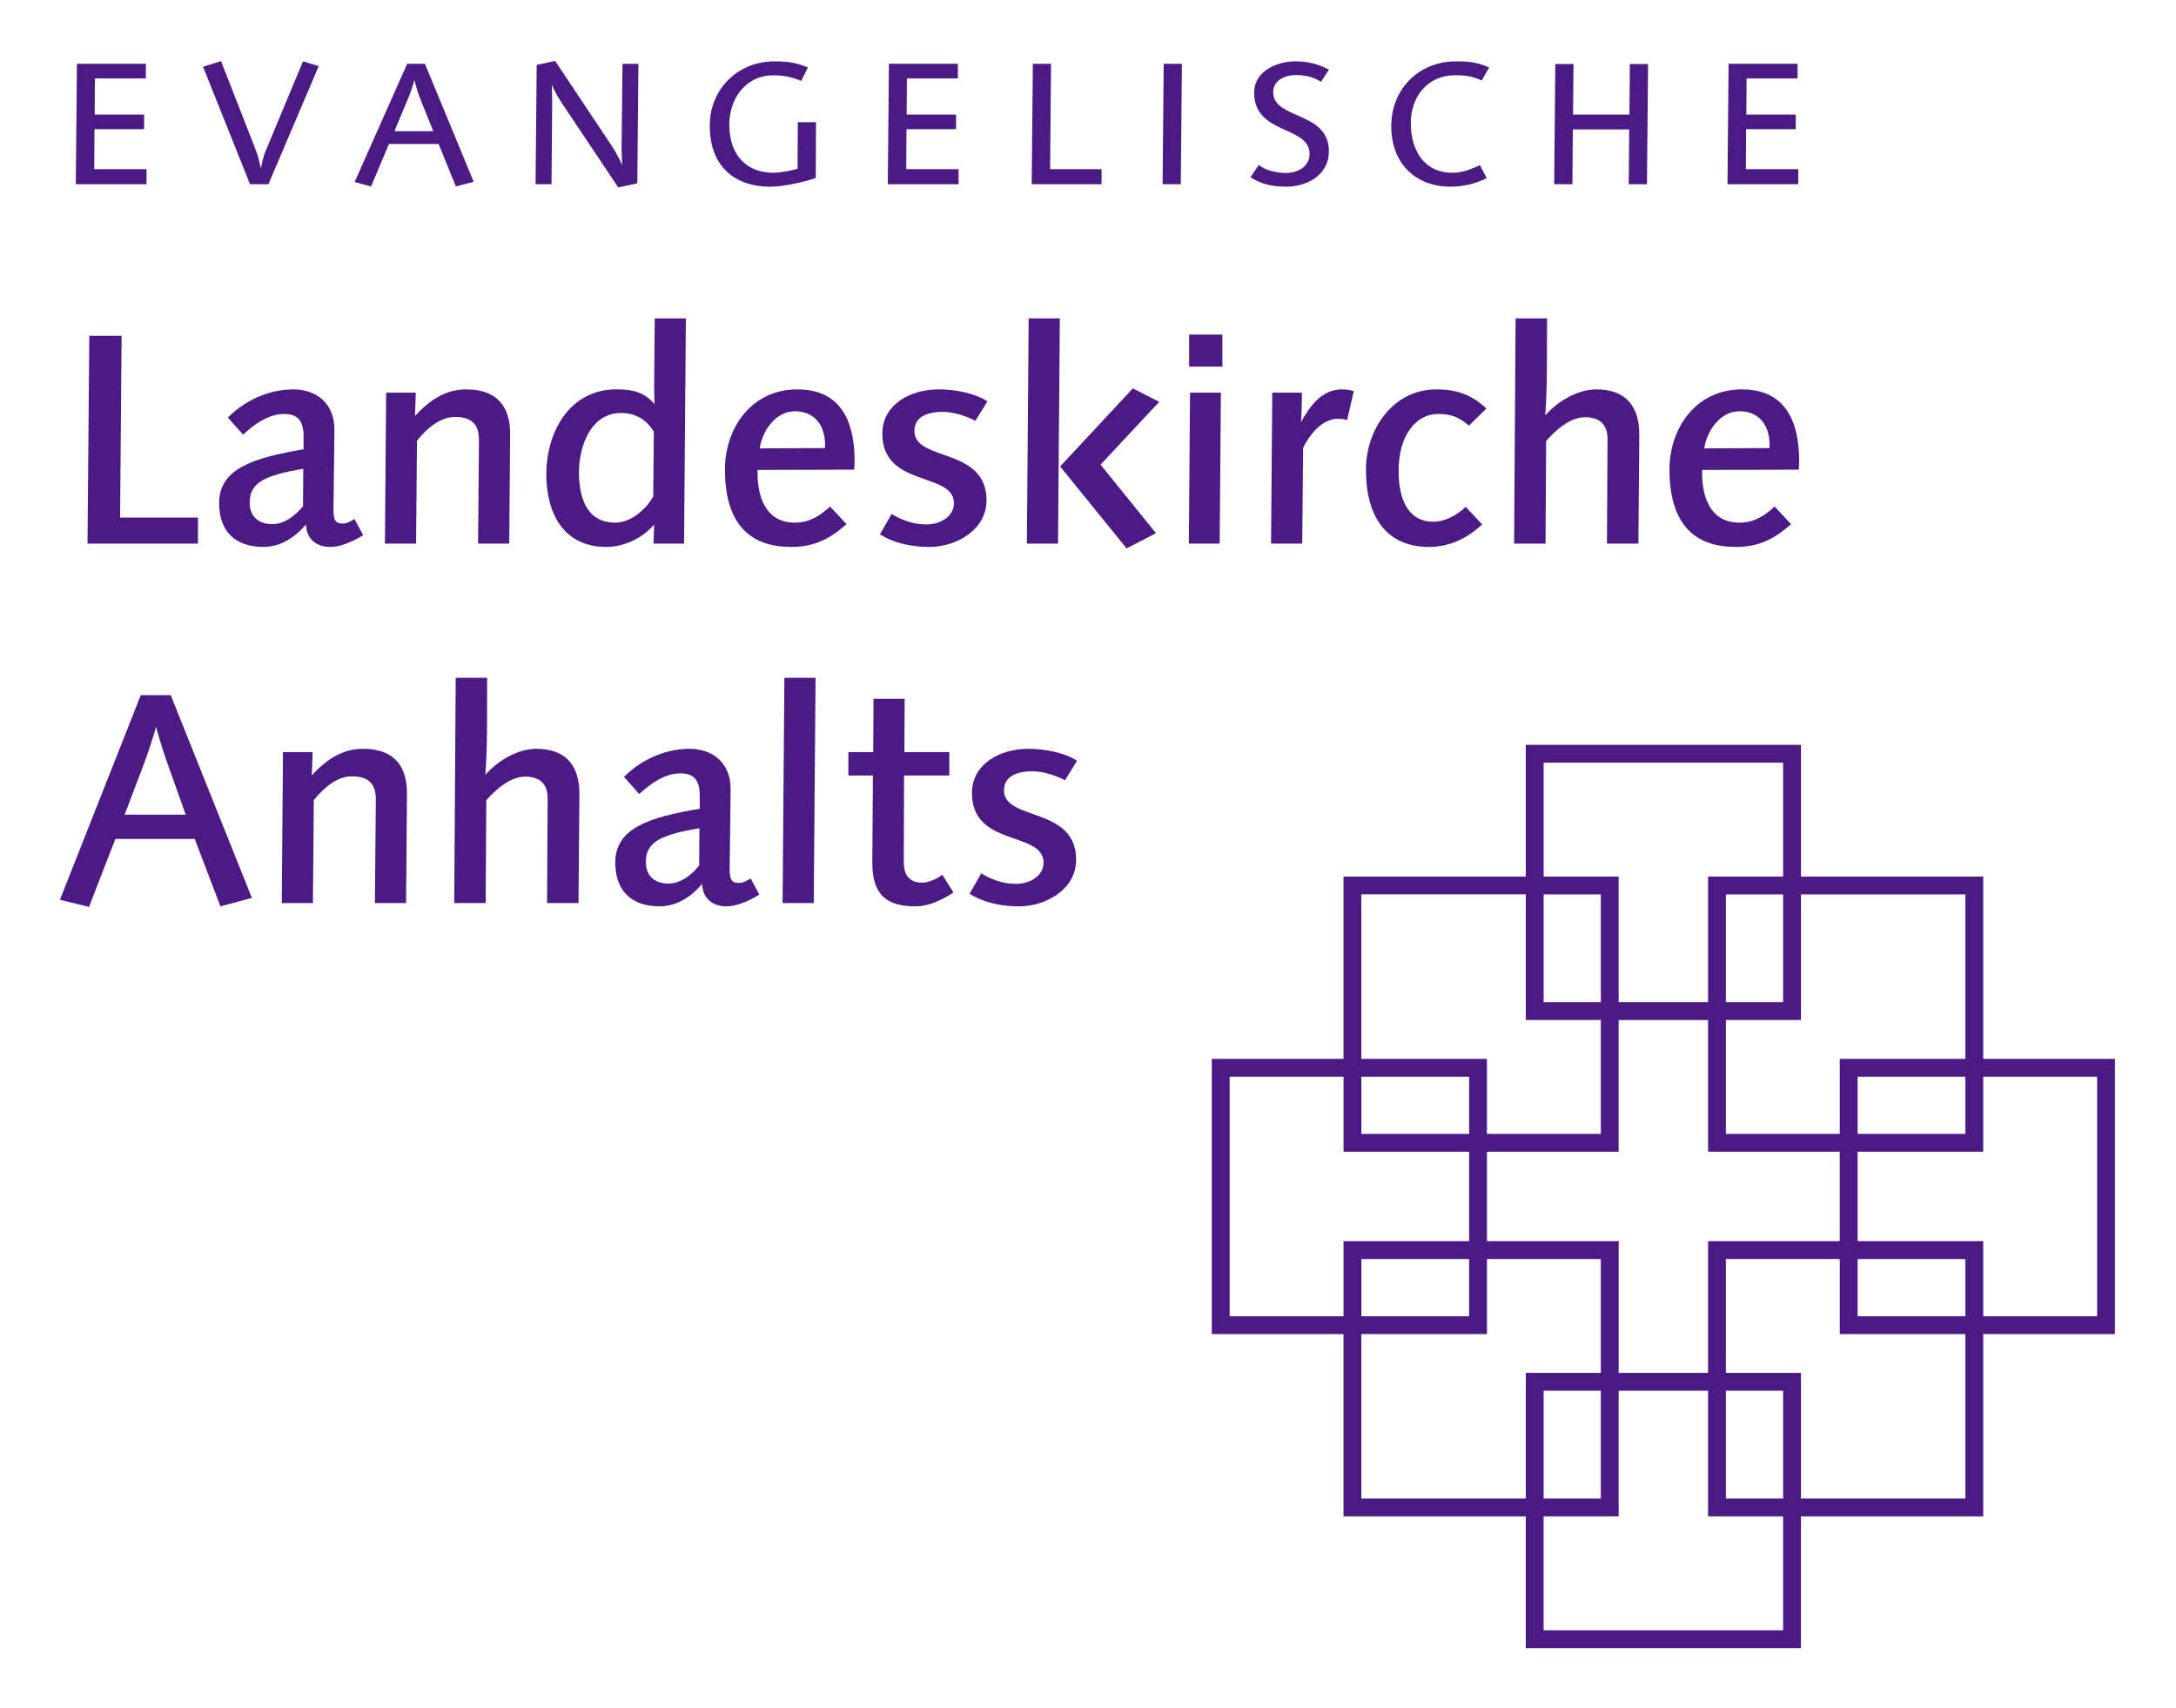
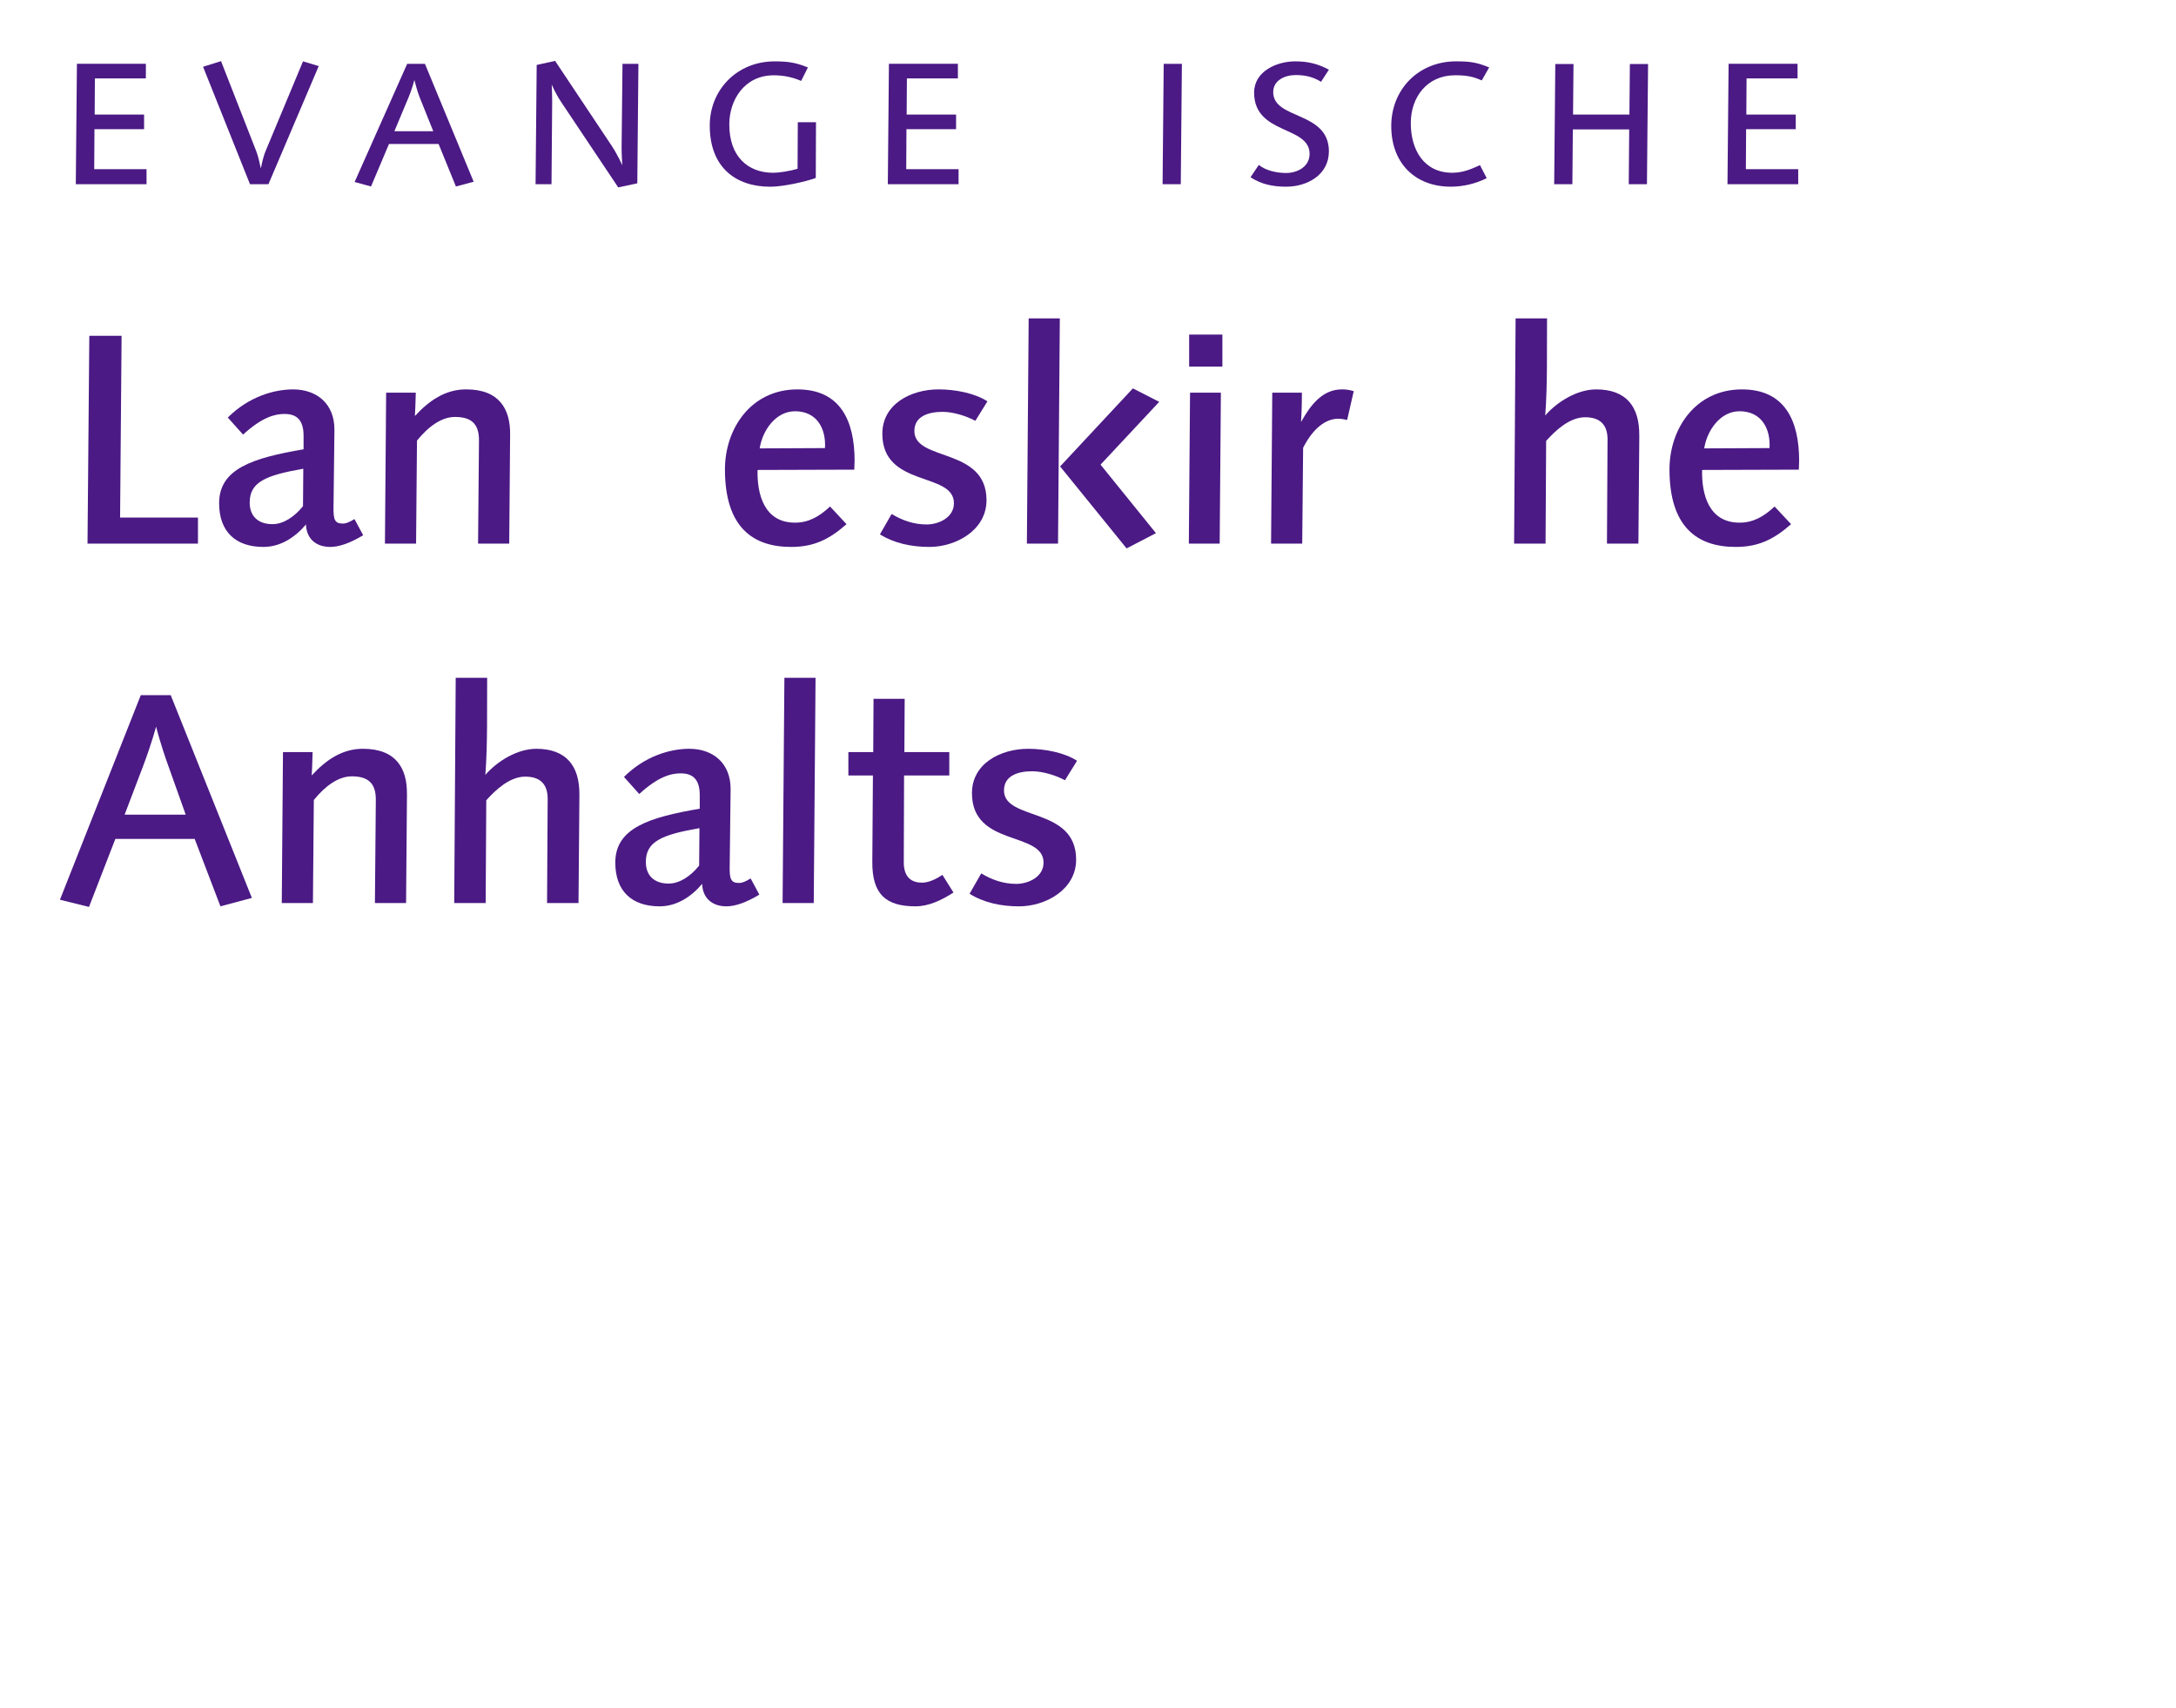
<svg xmlns="http://www.w3.org/2000/svg" version="1.1" width="900" height="706.401" id="svg2" xml:space="preserve">
  <defs id="defs6" />
  <g transform="matrix(1.25,0,0,-1.25,-718.897,1201.683)" id="g10">
    <g transform="matrix(5.151,0,0,5.151,-2470.503,-1727.874)" id="g5394">
      <g id="g5358">
        <g id="g5349">
          <path d="m 607.448,464.406 -5.213,13.023 -1.924,0 -5.193,-13.138 1.866,-0.462 1.693,4.367 5.097,0 1.654,-4.328 2.02,0.539 z m -4.251,5.348 -3.924,0 1.193,3.135 c 0.558,1.481 0.827,2.52 0.827,2.52 0,0 0.288,-1.154 0.808,-2.578 l 1.097,-3.078 z" id="path672" style="fill:#4b1a85;fill-opacity:1;fill-rule:evenodd;stroke:none" />
          <path d="m 617.408,471.081 c 0.02,1.635 -0.692,2.905 -2.828,2.905 -1.346,0 -2.385,-0.731 -3.289,-1.712 0.019,0.212 0.039,0.846 0.058,1.5 l -1.904,0 -0.077,-9.695 2.001,0 0.058,6.617 c 0.731,0.904 1.577,1.52 2.443,1.52 1.02,0 1.558,-0.423 1.539,-1.539 l -0.058,-6.598 2.001,0 0.058,7.002 z" id="path674" style="fill:#4b1a85;fill-opacity:1;fill-rule:evenodd;stroke:none" />
          <path d="m 628.486,471.023 c 0.019,1.866 -0.847,2.962 -2.77,2.962 -1.212,0 -2.501,-0.789 -3.27,-1.673 0.154,2.076 0.096,4.164 0.115,6.232 l -2.02,0 -0.096,-14.465 2.02,0 0.039,6.598 c 0.616,0.692 1.52,1.52 2.501,1.52 0.942,0 1.443,-0.462 1.443,-1.423 l -0.039,-6.694 2.02,0 0.058,6.944 z" id="path676" style="fill:#4b1a85;fill-opacity:1;fill-rule:evenodd;stroke:none" />
          <path d="m 640.045,464.618 -0.558,1.039 c -0.327,-0.192 -0.52,-0.288 -0.75,-0.288 -0.519,0 -0.616,0.25 -0.596,1.096 l 0.058,4.905 c 0.019,1.693 -1.135,2.616 -2.655,2.616 -1.212,0 -2.847,-0.462 -4.194,-1.808 l 0.981,-1.097 c 1.212,1.116 2.039,1.327 2.655,1.327 0.77,0 1.231,-0.365 1.231,-1.404 0,0 0,-0.673 0,-0.866 -3.27,-0.558 -5.425,-1.25 -5.425,-3.463 0,-1.808 1.039,-2.808 2.847,-2.808 1.077,0 2.02,0.596 2.731,1.443 0.039,-0.981 0.712,-1.443 1.558,-1.443 0.558,0 1.25,0.231 2.116,0.75 z m -3.847,4.27 -0.02,-2.405 c -0.539,-0.673 -1.25,-1.154 -1.962,-1.154 -0.904,0 -1.462,0.5 -1.462,1.385 0,1.308 1,1.751 3.443,2.174 z" id="path678" style="fill:#4b1a85;fill-opacity:1;fill-rule:evenodd;stroke:none" />
          <path d="m 643.656,478.544 -2.001,0 -0.116,-14.465 2.001,0 0.116,14.465 z" id="path680" style="fill:#4b1a85;fill-opacity:1;fill-rule:evenodd;stroke:none" />
          <path d="m 652.517,464.752 -0.712,1.135 c -0.346,-0.231 -0.846,-0.5 -1.308,-0.5 -0.616,0 -1.174,0.289 -1.174,1.308 l 0.019,5.578 2.905,0 0,1.5 -2.885,0 0.019,3.424 -2.001,0 -0.019,-3.424 -1.597,0 0,-1.5 1.577,0 -0.039,-5.54 c -0.019,-2.097 0.885,-2.866 2.77,-2.866 0.866,0 1.693,0.404 2.443,0.885 z" id="path682" style="fill:#4b1a85;fill-opacity:1;fill-rule:evenodd;stroke:none" />
          <path d="m 660.453,473.216 c -0.794,0.519 -2.054,0.769 -3.132,0.769 -1.809,0 -3.618,-0.962 -3.618,-2.847 0,-3.482 4.599,-2.424 4.599,-4.463 0,-0.923 -0.982,-1.366 -1.752,-1.366 -0.847,0 -1.578,0.27 -2.251,0.673 l -0.75,-1.308 c 0.923,-0.577 2.039,-0.808 3.175,-0.808 1.714,0 3.671,1.077 3.671,3.001 0,3.424 -4.634,2.462 -4.634,4.444 0,0.961 0.924,1.231 1.81,1.231 0.693,0 1.545,-0.27 2.107,-0.577 l 0.775,1.25 z" id="path684" style="fill:#4b1a85;fill-opacity:1;fill-rule:evenodd;stroke:none" />
        </g>
        <g id="g5335">
          <path d="m 603.984,487.162 0,1.674 -5.002,0 0.096,11.676 -2.073,0 -0.116,-13.35 7.095,0 z" id="path686" style="fill:#4b1a85;fill-opacity:1;fill-rule:evenodd;stroke:none" />
          <path d="m 614.597,487.701 -0.558,1.039 c -0.327,-0.192 -0.519,-0.289 -0.75,-0.289 -0.52,0 -0.616,0.25 -0.597,1.096 l 0.058,4.905 c 0.019,1.693 -1.135,2.616 -2.655,2.616 -1.212,0 -2.847,-0.462 -4.194,-1.808 l 0.981,-1.096 c 1.212,1.115 2.039,1.327 2.655,1.327 0.77,0 1.231,-0.365 1.231,-1.404 0,0 0,-0.673 0,-0.866 -3.27,-0.558 -5.425,-1.25 -5.425,-3.463 0,-1.808 1.039,-2.808 2.847,-2.808 1.077,0 2.02,0.597 2.732,1.443 0.038,-0.981 0.712,-1.443 1.558,-1.443 0.558,0 1.25,0.231 2.116,0.75 z m -3.847,4.271 -0.019,-2.405 c -0.539,-0.673 -1.25,-1.154 -1.962,-1.154 -0.904,0 -1.462,0.5 -1.462,1.385 0,1.308 1,1.75 3.443,2.174 z" id="path688" style="fill:#4b1a85;fill-opacity:1;fill-rule:evenodd;stroke:none" />
          <path d="m 624.036,494.164 c 0.02,1.635 -0.692,2.905 -2.828,2.905 -1.346,0 -2.385,-0.731 -3.289,-1.712 0.019,0.212 0.038,0.847 0.057,1.5 l -1.904,0 -0.077,-9.695 2,0 0.058,6.617 c 0.731,0.905 1.577,1.52 2.443,1.52 1.02,0 1.558,-0.423 1.539,-1.539 l -0.058,-6.598 2.001,0 0.058,7.002 z" id="path690" style="fill:#4b1a85;fill-opacity:1;fill-rule:evenodd;stroke:none" />
-           <path d="m 635.326,501.628 -2.001,0 -0.038,-4.386 0.019,-1.115 c -0.692,0.808 -1.462,0.942 -2.443,0.942 -3.058,0 -4.501,-2.808 -4.501,-5.444 0,-2.501 1.096,-4.674 3.847,-4.674 1.154,0 2.328,0.558 3.078,1.443 l -0.039,-1.231 1.962,0 0.116,14.466 z m -2.059,-7.271 -0.038,-4.174 c -0.5,-0.866 -1.462,-1.673 -2.443,-1.673 -1.943,0 -2.328,1.808 -2.328,3.232 0,1.693 0.77,3.809 2.693,3.809 0.943,0 1.616,-0.404 2.116,-1.193 z" id="path692" style="fill:#4b1a85;fill-opacity:1;fill-rule:evenodd;stroke:none" />
          <path d="m 646.165,492.471 c 0,2.597 -0.923,4.597 -3.674,4.597 -2.981,0 -4.655,-2.52 -4.655,-5.136 0,-3.693 1.77,-4.982 4.251,-4.982 1.462,0 2.443,0.481 3.558,1.462 l -1.058,1.135 c -0.692,-0.654 -1.385,-1.038 -2.251,-1.038 -1.981,0 -2.443,1.827 -2.405,3.385 l 6.213,0.019 c 0,0.173 0.019,0.385 0.019,0.558 z m -1.904,0.827 -4.194,-0.019 c 0.173,1.135 1.02,2.385 2.27,2.385 1.404,0 2.001,-1.115 1.924,-2.366 z" id="path694" style="fill:#4b1a85;fill-opacity:1;fill-rule:evenodd;stroke:none" />
          <path d="m 654.696,496.3 c -0.794,0.519 -2.054,0.769 -3.133,0.769 -1.809,0 -3.617,-0.962 -3.617,-2.847 0,-3.482 4.599,-2.424 4.599,-4.463 0,-0.923 -0.982,-1.366 -1.752,-1.366 -0.847,0 -1.578,0.27 -2.251,0.673 l -0.75,-1.308 c 0.923,-0.577 2.039,-0.808 3.174,-0.808 1.714,0 3.672,1.077 3.672,3.001 0,3.424 -4.634,2.462 -4.634,4.444 0,0.961 0.924,1.231 1.81,1.231 0.693,0 1.545,-0.27 2.107,-0.577 l 0.775,1.25 z" id="path696" style="fill:#4b1a85;fill-opacity:1;fill-rule:evenodd;stroke:none" />
          <path d="m 665.733,496.268 -1.693,0.865 -4.674,-5.014 4.271,-5.264 1.885,0.98 -3.559,4.399 3.77,4.034 z m -6.386,5.36 -2.001,0 -0.115,-14.466 2.001,0 0.116,14.466 z" id="path698" style="fill:#4b1a85;fill-opacity:1;fill-rule:evenodd;stroke:none" />
          <path d="m 669.789,498.531 0,2.058 -2.135,0 0,-2.058 2.135,0 z m -0.096,-1.674 -1.981,0 -0.077,-9.695 1.981,0 0.077,9.695 z" id="path700" style="fill:#4b1a85;fill-opacity:1;fill-rule:evenodd;stroke:none" />
          <path d="m 678.226,496.954 c -0.231,0.077 -0.481,0.115 -0.75,0.115 -1.289,0 -2.039,-1.039 -2.635,-2.097 0.057,0.731 0.057,1.885 0.057,1.885 l -1.904,0 -0.077,-9.695 2.001,0 0.058,6.155 c 0.654,1.289 1.481,1.866 2.251,1.866 0.192,0 0.404,-0.039 0.577,-0.077 l 0.423,1.847 z" id="path702" style="fill:#4b1a85;fill-opacity:1;fill-rule:evenodd;stroke:none" />
-           <path d="m 686.745,495.838 c -0.904,0.866 -1.885,1.231 -3.212,1.231 -2.751,0 -4.521,-2.52 -4.521,-5.174 0,-3.04 1.346,-4.944 4.04,-4.944 1.308,0 2.424,0.52 3.424,1.443 l -1.058,1.135 c -0.519,-0.52 -1.327,-0.962 -2.078,-0.962 -1.385,0 -2.231,1.077 -2.231,3.289 0,2.097 1,3.635 2.559,3.635 0.808,0 1.327,-0.212 1.962,-0.75 l 1.116,1.097 z" id="path704" style="fill:#4b1a85;fill-opacity:1;fill-rule:evenodd;stroke:none" />
          <path d="m 696.569,494.106 c 0.019,1.866 -0.846,2.962 -2.77,2.962 -1.212,0 -2.501,-0.789 -3.27,-1.674 0.154,2.076 0.096,4.164 0.116,6.233 l -2.02,0 -0.096,-14.466 2.02,0 0.038,6.598 c 0.616,0.692 1.52,1.52 2.501,1.52 0.943,0 1.443,-0.462 1.443,-1.423 l -0.038,-6.694 2.02,0 0.058,6.944 z" id="path706" style="fill:#4b1a85;fill-opacity:1;fill-rule:evenodd;stroke:none" />
          <path d="m 706.839,492.471 c 0,2.597 -0.923,4.597 -3.674,4.597 -2.981,0 -4.655,-2.52 -4.655,-5.136 0,-3.693 1.77,-4.982 4.251,-4.982 1.462,0 2.443,0.481 3.559,1.462 l -1.058,1.135 c -0.692,-0.654 -1.385,-1.038 -2.251,-1.038 -1.981,0 -2.443,1.827 -2.405,3.385 l 6.213,0.019 c 0,0.173 0.019,0.385 0.019,0.558 z m -1.904,0.827 -4.194,-0.019 c 0.173,1.135 1.02,2.385 2.27,2.385 1.404,0 2.001,-1.115 1.924,-2.366 z" id="path708" style="fill:#4b1a85;fill-opacity:1;fill-rule:evenodd;stroke:none" />
        </g>
        <g id="g5321">
          <path d="m 600.681,510.246 0,0.967 -3.361,0 0.015,2.568 3.188,0 0,0.938 -3.174,0 0.014,2.322 3.275,0 0,0.938 -4.429,0 -0.072,-7.733 4.544,0 z" id="path710" style="fill:#4b1a85;fill-opacity:1;fill-rule:evenodd;stroke:none" />
          <path d="m 611.742,517.834 -1.01,0.303 -2.395,-5.742 c -0.173,-0.404 -0.26,-0.894 -0.317,-1.14 -0.043,0.158 -0.115,0.663 -0.303,1.14 l -2.251,5.756 -1.154,-0.361 3.015,-7.545 1.183,0 3.232,7.589 z" id="path712" style="fill:#4b1a85;fill-opacity:1;fill-rule:evenodd;stroke:none" />
          <path d="m 621.695,510.404 -3.131,7.574 -1.14,0 -3.376,-7.589 1.053,-0.288 1.154,2.727 3.188,0 1.111,-2.727 1.14,0.303 z m -2.597,3.246 -2.496,0 0.924,2.208 c 0.202,0.476 0.361,1.082 0.361,1.082 0,0 0.188,-0.75 0.332,-1.097 l 0.88,-2.193 z" id="path714" style="fill:#4b1a85;fill-opacity:1;fill-rule:evenodd;stroke:none" />
          <path d="m 632.279,517.979 -1.024,0 -0.058,-5.381 c 0,-0.389 0.043,-1.14 0.043,-1.14 0,0 -0.289,0.678 -0.707,1.298 l -3.607,5.41 -1.183,-0.26 -0.072,-7.661 1.024,0 0.043,5.381 c 0,0.389 -0.029,1.024 -0.029,1.024 0,0 0.217,-0.548 0.635,-1.169 l 3.636,-5.439 1.226,0.26 0.072,7.675 z" id="path716" style="fill:#4b1a85;fill-opacity:1;fill-rule:evenodd;stroke:none" />
          <path d="m 643.684,514.227 -1.169,0 -0.014,-2.987 c -0.505,-0.159 -1.226,-0.26 -1.558,-0.26 -1.659,0 -2.828,1.068 -2.828,3.102 0,1.587 0.981,3.159 2.857,3.159 0.649,0 1.226,-0.13 1.76,-0.361 l 0.433,0.866 c -0.822,0.332 -1.327,0.389 -2.15,0.389 -2.38,0 -4.155,-1.804 -4.155,-4.126 0,-2.698 1.688,-3.924 3.881,-3.924 0.851,0 2.308,0.332 2.929,0.563 l 0.014,3.578 z" id="path718" style="fill:#4b1a85;fill-opacity:1;fill-rule:evenodd;stroke:none" />
          <path d="m 652.843,510.246 0,0.967 -3.362,0 0.014,2.568 3.188,0 0,0.938 -3.174,0 0.015,2.322 3.275,0 0,0.938 -4.429,0 -0.072,-7.733 4.545,0 z" id="path720" style="fill:#4b1a85;fill-opacity:1;fill-rule:evenodd;stroke:none" />
-           <path d="m 662.028,510.246 0,0.967 -3.304,0 0.058,6.766 -1.168,0 -0.072,-7.733 4.487,0 z" id="path722" style="fill:#4b1a85;fill-opacity:1;fill-rule:evenodd;stroke:none" />
          <path d="m 667.189,517.979 -1.169,0 -0.072,-7.733 1.169,0 0.072,7.733 z" id="path724" style="fill:#4b1a85;fill-opacity:1;fill-rule:evenodd;stroke:none" />
          <path d="m 676.632,512.352 c 0,2.611 -3.578,2.02 -3.578,3.809 0,0.75 0.736,1.096 1.443,1.096 0.62,0 1.111,-0.115 1.63,-0.433 l 0.505,0.779 c -0.707,0.375 -1.342,0.534 -2.164,0.534 -1.183,0 -2.64,-0.635 -2.64,-2.005 0,-2.727 3.563,-2.107 3.563,-3.939 0,-0.822 -0.779,-1.226 -1.515,-1.226 -0.563,0 -1.299,0.144 -1.746,0.519 l -0.534,-0.793 c 0.707,-0.462 1.457,-0.606 2.294,-0.606 1.356,0 2.741,0.765 2.741,2.265 z" id="path726" style="fill:#4b1a85;fill-opacity:1;fill-rule:evenodd;stroke:none" />
          <path d="m 686.927,517.748 c -0.779,0.317 -1.198,0.389 -2.121,0.389 -2.438,0 -4.169,-1.818 -4.169,-4.155 0,-2.409 1.558,-3.895 3.823,-3.895 0.808,0 1.63,0.202 2.308,0.548 l -0.433,0.837 c -0.476,-0.216 -1.053,-0.491 -1.774,-0.491 -1.818,0 -2.669,1.457 -2.669,3.189 0,1.659 1.039,3.073 2.842,3.073 0.721,0 1.14,-0.072 1.717,-0.332 l 0.476,0.837 z" id="path728" style="fill:#4b1a85;fill-opacity:1;fill-rule:evenodd;stroke:none" />
          <path d="m 697.134,517.964 -1.169,0 -0.029,-3.246 -3.621,0 0.029,3.246 -1.169,0 -0.072,-7.718 1.169,0 0.029,3.52 3.621,0 -0.029,-3.52 1.169,0 0.072,7.718 z" id="path730" style="fill:#4b1a85;fill-opacity:1;fill-rule:evenodd;stroke:none" />
          <path d="m 706.779,510.246 0,0.967 -3.362,0 0.015,2.568 3.188,0 0,0.938 -3.174,0 0.015,2.322 3.275,0 0,0.938 -4.429,0 -0.072,-7.733 4.545,0 z" id="path732" style="fill:#4b1a85;fill-opacity:1;fill-rule:evenodd;stroke:none" />
        </g>
      </g>
-       <path d="m 690.425,464.635 0,-6.924 3.675,0 0,6.924 -3.675,0 z m -4.785,-11.709 -6.923,0 0,-3.675 6.923,0 0,3.675 z m 1.145,1.145 0,-4.82 7.315,0 0,7.316 -4.82,0 0,8.069 -10.564,0 0,-10.564 8.069,0 z m 23.809,-4.82 6.924,0 0,3.675 -6.924,0 0,-3.675 z m -4.785,15.384 -3.675,0 0,-6.924 3.675,0 0,6.924 z m 11.709,0 -10.564,0 0,-8.069 -4.821,0 0,-7.316 7.316,0 0,4.82 8.069,0 0,10.564 z m -16.529,-6.924 0,8.069 4.82,0 0,7.316 -15.384,0 0,-7.316 4.82,0 0,-8.069 5.743,0 z m -10.564,-31.879 3.675,0 0,6.924 -3.675,0 0,-6.924 z m -4.785,15.384 -6.923,0 0,-3.675 6.923,0 0,3.675 z m 8.46,0 -7.315,0 0,-4.821 -8.069,0 0,-10.564 10.564,0 0,8.069 4.82,0 0,7.315 z m -16.529,-3.675 0,4.82 8.069,0 0,5.744 -8.069,0 0,4.82 -7.315,0 0,-15.384 7.315,0 z m 24.563,-4.785 0,-6.924 3.675,0 0,6.924 -3.675,0 z m 15.384,4.785 0,3.675 -6.924,0 0,-3.675 6.924,0 z m 0,-11.709 0,10.564 -8.069,0 0,4.821 -7.316,0 0,-7.315 4.821,0 0,-8.069 10.564,0 z m -6.924,16.53 8.069,0 0,-4.821 7.316,0 0,15.384 -7.316,0 0,-4.82 -8.069,0 0,-5.743 z m -9.606,-8.461 0,8.461 8.46,0 0,5.743 -8.46,0 0,8.461 -5.743,0 0,-8.461 -8.46,0 0,-5.744 8.461,0 0,-8.46 5.743,0 z m 4.82,-9.214 -4.82,0 0,8.069 -5.743,0 0,-8.069 -4.821,0 0,-7.316 15.384,0 0,7.316 z m 12.854,0 -11.709,0 0,-8.461 -17.674,0 0,8.461 -11.709,0 0,11.709 -8.46,0 0,17.675 8.461,0 0,11.709 11.709,0 0,8.461 17.674,0 0,-8.461 11.709,0 0,-11.709 8.46,0 0,-17.675 -8.46,0 0,-11.709 z" id="path734" style="fill:#4b1a85;fill-opacity:1;fill-rule:nonzero;stroke:none" />
    </g>
  </g>
</svg>